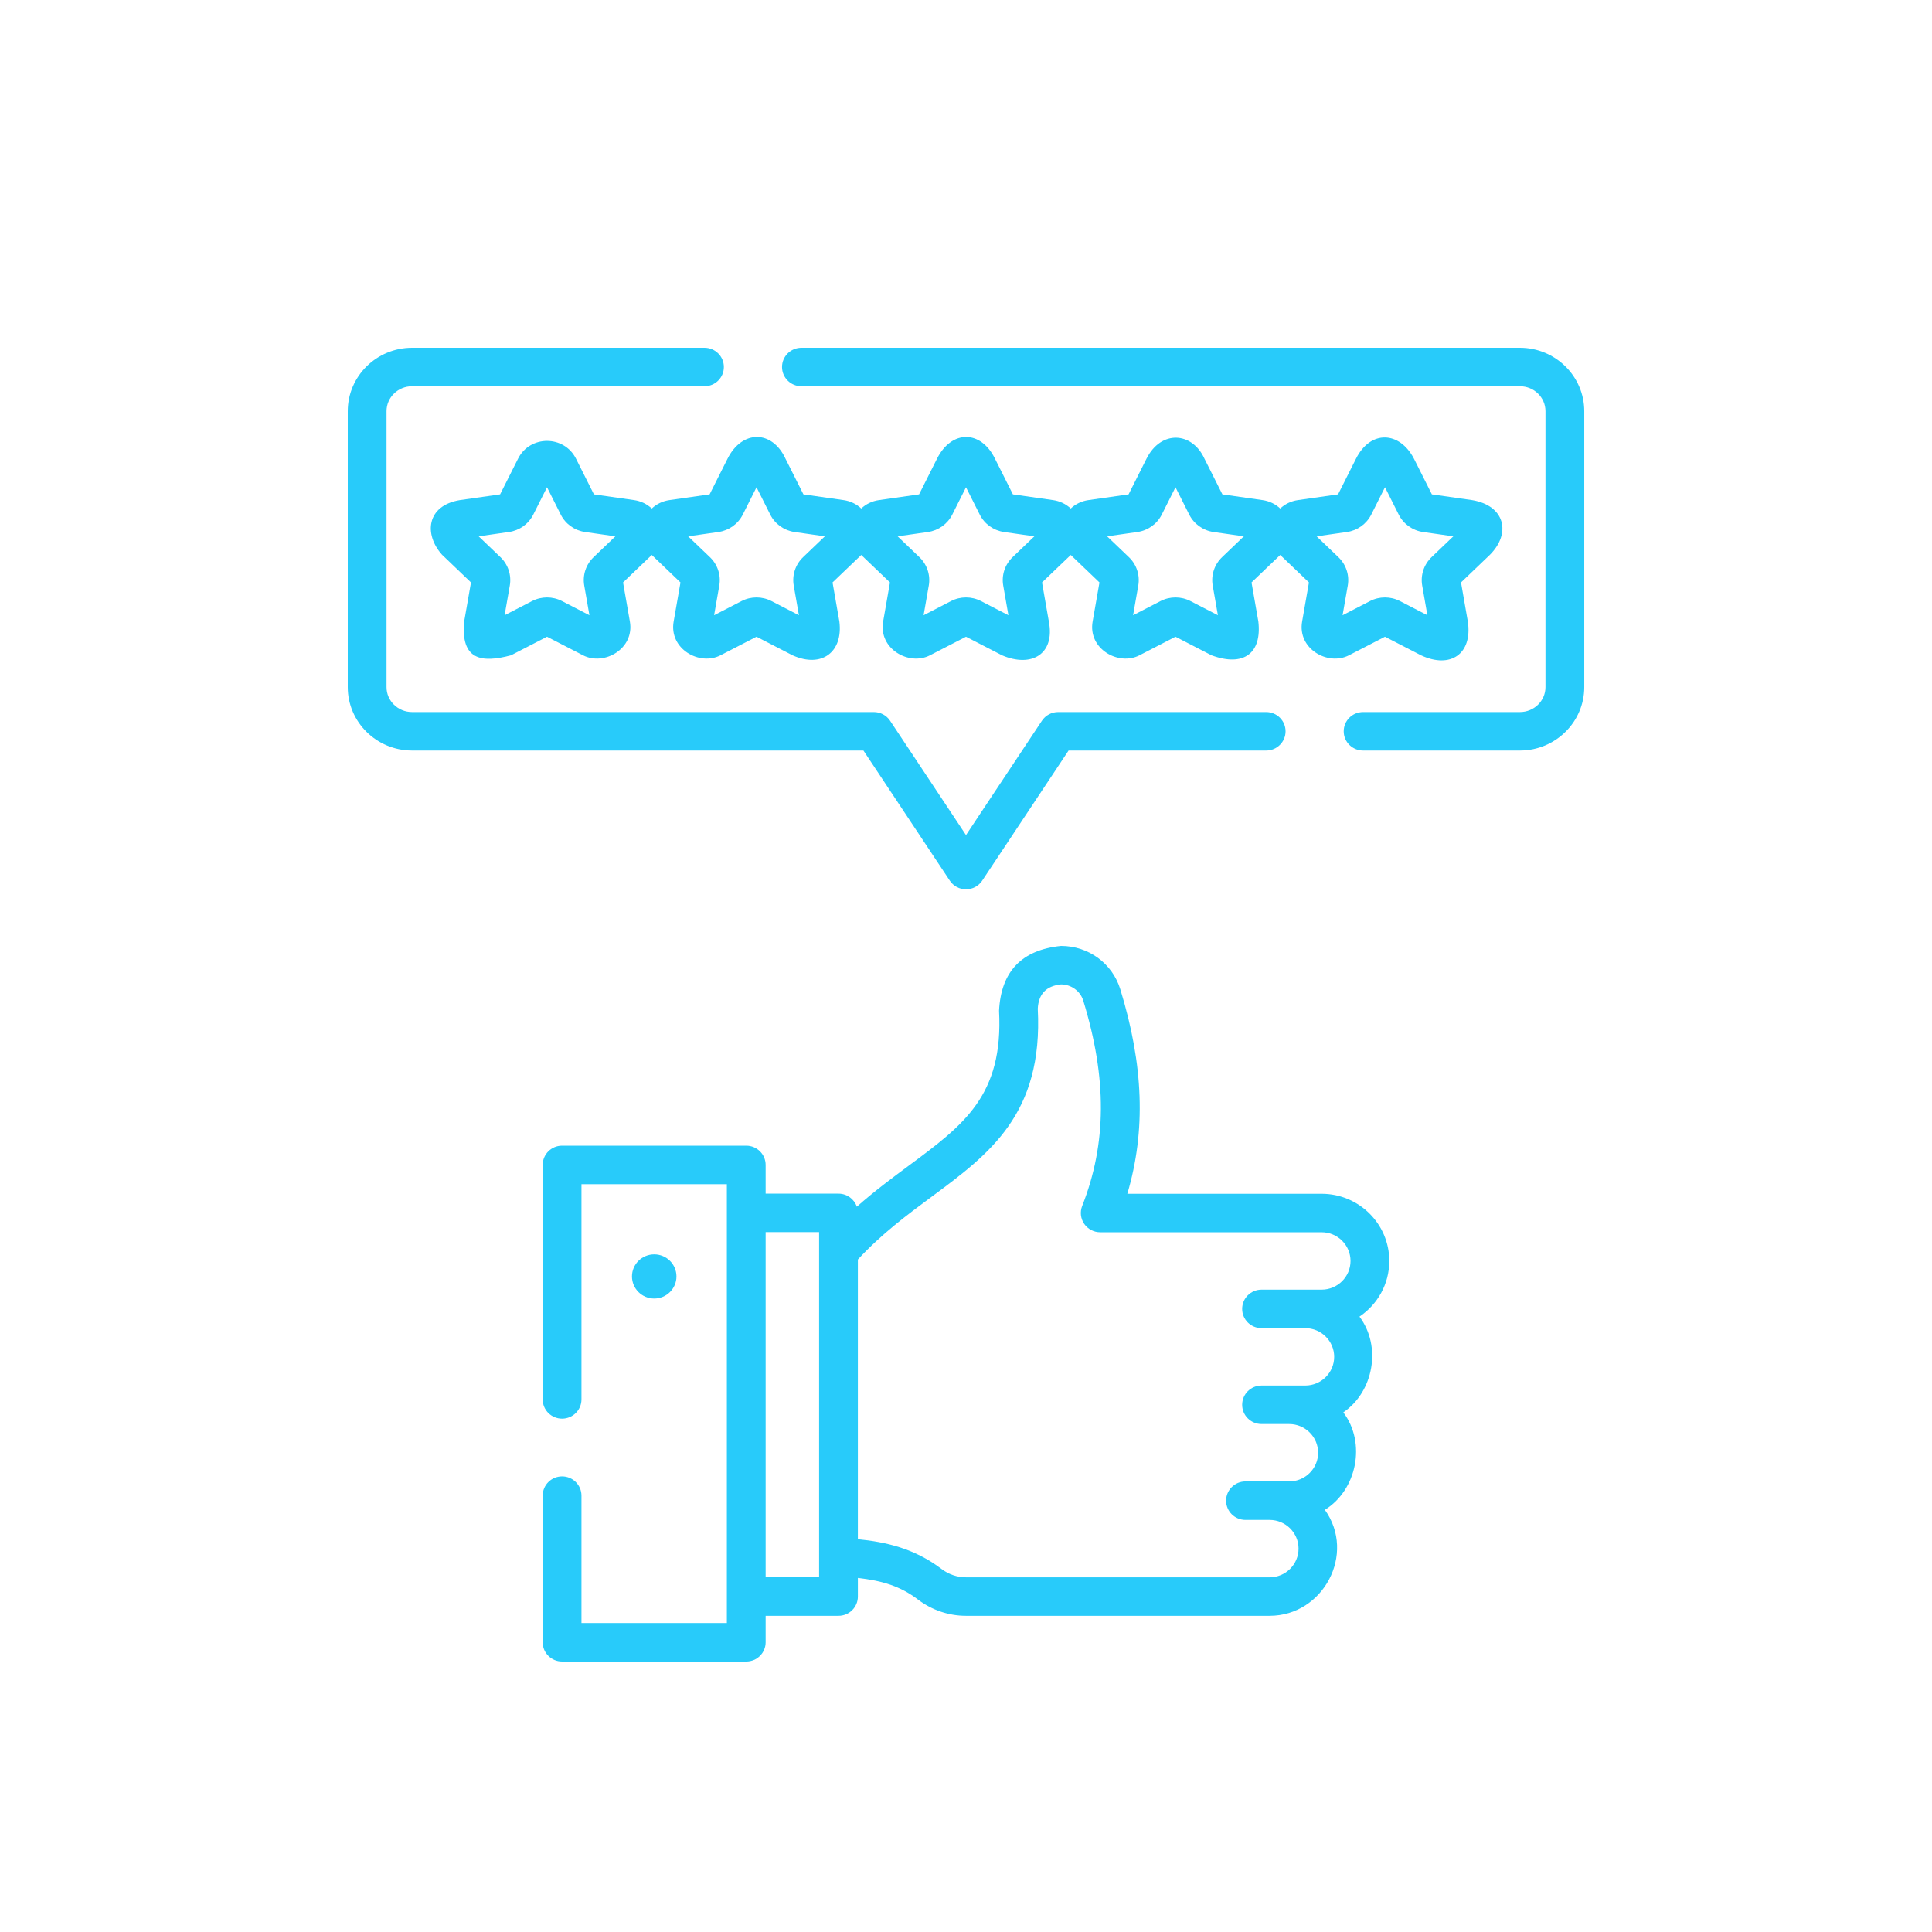
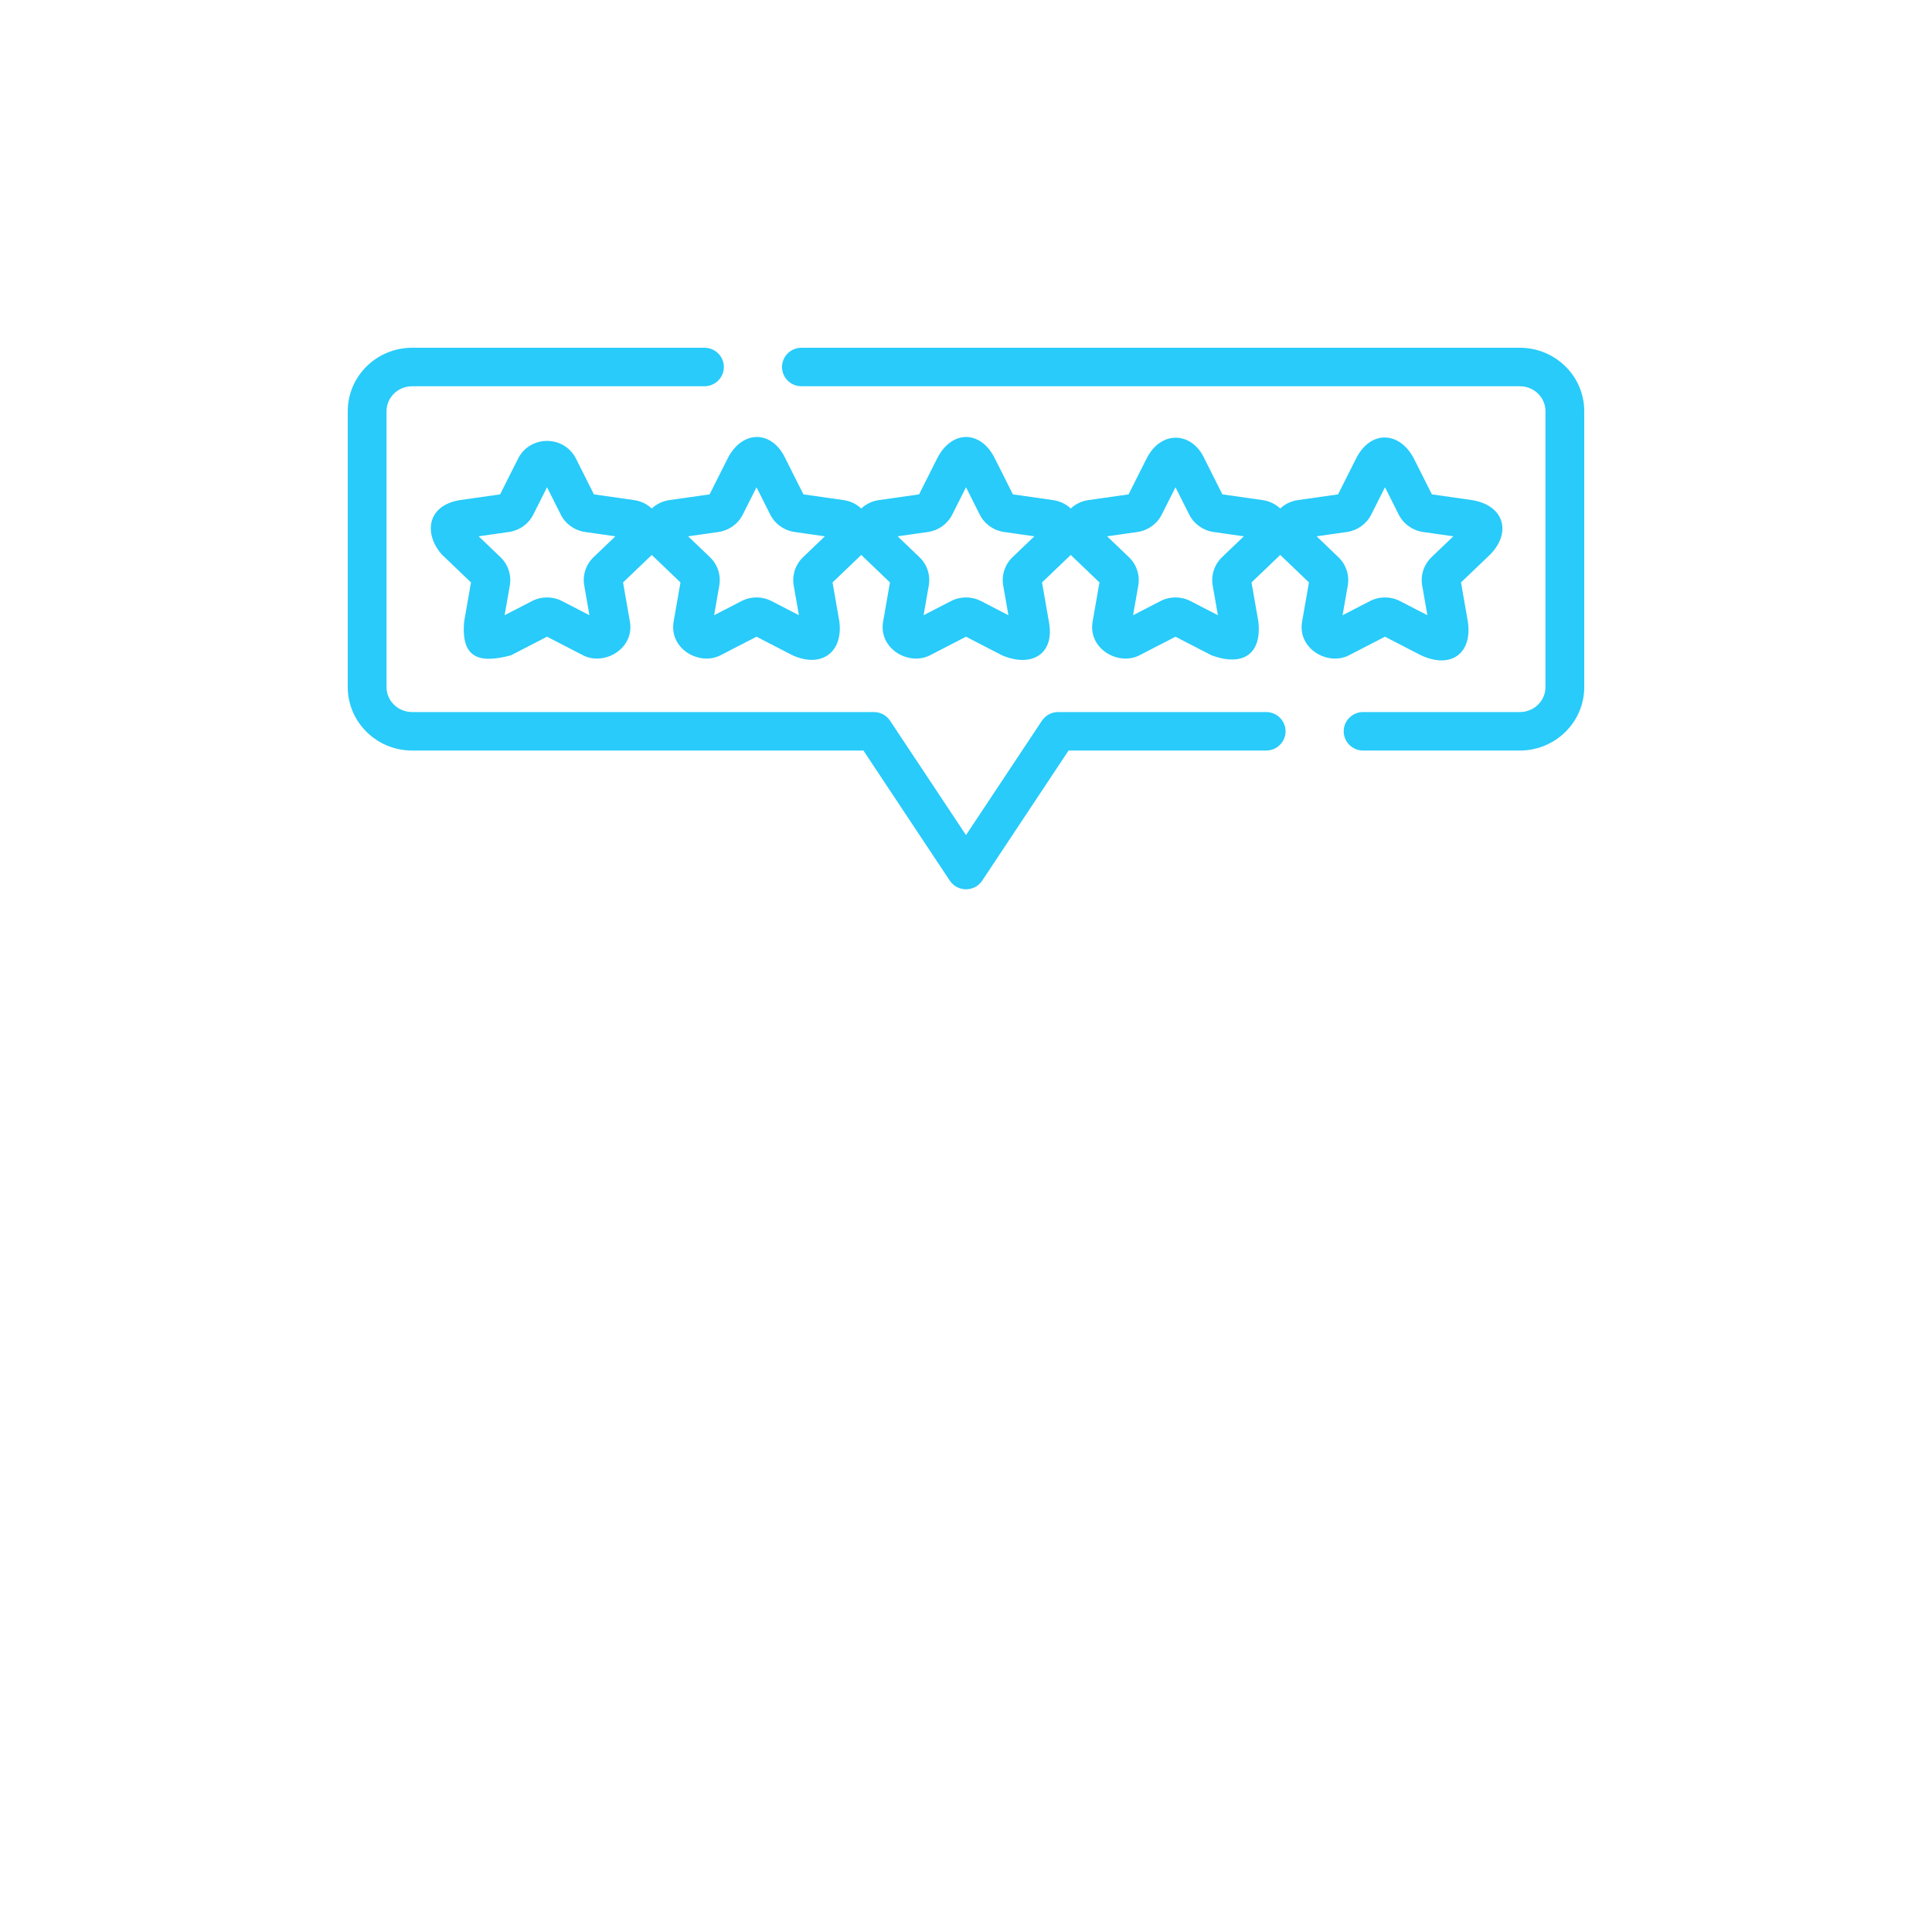
<svg xmlns="http://www.w3.org/2000/svg" width="200" height="200" viewBox="0 0 200 200" fill="none">
  <rect width="200" height="200" fill="white" />
  <path d="M69.295 51.77C68.592 51.871 67.962 52.18 67.471 52.64C66.98 52.18 66.349 51.871 65.646 51.77L61.483 51.177L59.626 47.481C58.395 45.031 54.86 45.032 53.629 47.481L51.771 51.177L47.608 51.77C44.143 52.336 43.875 55.324 45.758 57.423L48.757 60.293L48.05 64.34C47.688 68.317 49.821 68.657 52.899 67.836L56.627 65.912L60.356 67.836C62.531 68.96 65.7 67.17 65.205 64.34L64.498 60.293L67.471 57.448L70.443 60.293L69.736 64.34C69.242 67.17 72.41 68.96 74.585 67.836L78.314 65.912L82.042 67.836C85.082 69.203 87.29 67.477 86.891 64.34L86.184 60.293L89.157 57.448L92.129 60.293L91.422 64.34C90.928 67.17 94.096 68.96 96.271 67.836L100 65.912L103.728 67.836C106.756 69.137 109.231 67.742 108.577 64.34L107.87 60.293L110.843 57.448L113.816 60.293L113.108 64.34C112.614 67.17 115.782 68.96 117.958 67.836L121.686 65.912L125.415 67.836C128.762 69.07 130.638 67.609 130.264 64.34L129.557 60.293L132.529 57.448L135.502 60.293L134.795 64.34C134.3 67.17 137.468 68.96 139.644 67.836L143.372 65.912L147.101 67.836C150.171 69.27 152.445 67.676 151.95 64.34L151.243 60.293L154.242 57.423C156.459 55.191 155.79 52.336 152.391 51.77L148.228 51.177L146.371 47.481C144.886 44.633 141.881 44.481 140.374 47.481L138.516 51.177L134.354 51.77C133.65 51.871 133.02 52.18 132.529 52.64C132.038 52.18 131.408 51.871 130.704 51.77L126.542 51.177L124.684 47.481C123.413 44.699 120.195 44.482 118.687 47.481L116.83 51.177L112.667 51.77C111.964 51.871 111.333 52.18 110.843 52.639C110.352 52.18 109.721 51.87 109.018 51.77L104.855 51.177L102.998 47.481C101.538 44.5 98.509 44.481 97.001 47.481L95.143 51.177L90.981 51.77C90.278 51.871 89.647 52.18 89.156 52.639C88.666 52.18 88.035 51.87 87.332 51.77L83.17 51.177L81.312 47.481C79.932 44.5 76.823 44.481 75.316 47.481L73.458 51.177L69.295 51.77ZM61.451 57.674C60.654 58.436 60.292 59.536 60.481 60.615L61.017 63.687L58.177 62.22C57.692 61.97 57.16 61.845 56.628 61.845C56.096 61.845 55.563 61.97 55.077 62.221L52.237 63.687L52.774 60.615C52.963 59.536 52.6 58.436 51.804 57.674L49.551 55.518L52.685 55.071C53.773 54.916 54.715 54.242 55.205 53.269L56.627 50.44L58.049 53.268C58.538 54.242 59.48 54.916 60.569 55.071L63.703 55.519L61.451 57.674ZM139.431 55.072C140.52 54.916 141.462 54.242 141.951 53.269L143.373 50.44L144.795 53.269C145.285 54.243 146.227 54.916 147.315 55.072L150.449 55.519L148.196 57.674C147.4 58.436 147.037 59.536 147.226 60.615L147.762 63.687L144.922 62.22C143.952 61.72 142.793 61.72 141.823 62.221L138.983 63.687L139.52 60.615C139.709 59.536 139.346 58.436 138.549 57.675L136.297 55.519L139.431 55.072ZM117.744 55.072C118.832 54.916 119.775 54.243 120.265 53.269L121.686 50.44L123.108 53.269C123.598 54.243 124.54 54.916 125.628 55.072L128.762 55.519L126.509 57.675C125.714 58.437 125.351 59.535 125.539 60.615L126.076 63.687L123.236 62.22C122.266 61.72 121.107 61.72 120.136 62.221L117.297 63.687L117.834 60.614C118.021 59.535 117.659 58.437 116.863 57.675L114.61 55.519L117.744 55.072ZM96.058 55.072C97.147 54.916 98.089 54.242 98.578 53.269L100 50.44L101.422 53.268C101.911 54.242 102.853 54.916 103.942 55.072L107.076 55.519L104.824 57.674C104.027 58.436 103.664 59.536 103.853 60.615L104.39 63.687L101.55 62.22C100.579 61.72 99.421 61.72 98.45 62.221L95.61 63.687L96.147 60.615C96.336 59.536 95.973 58.436 95.177 57.675L92.924 55.519L96.058 55.072ZM76.892 53.269L78.314 50.44L79.736 53.269C80.225 54.243 81.167 54.916 82.256 55.072L85.39 55.519L83.137 57.675C82.341 58.437 81.978 59.535 82.167 60.615L82.703 63.687L79.863 62.22C79.378 61.97 78.846 61.845 78.314 61.845C77.781 61.845 77.249 61.97 76.764 62.221L73.924 63.687L74.461 60.614C74.649 59.535 74.286 58.437 73.49 57.675L71.238 55.519L74.371 55.072C75.46 54.916 76.402 54.243 76.892 53.269V53.269Z" fill="#28CBFA" />
  <path d="M98.324 91.165C98.696 91.724 99.325 92.061 100 92.061C100.675 92.061 101.305 91.724 101.676 91.165L110.618 77.695H131.074C132.182 77.695 133.081 76.804 133.081 75.703C133.081 74.603 132.182 73.711 131.074 73.711H109.537C108.862 73.711 108.233 74.048 107.861 74.607L100 86.448L92.139 74.607C91.767 74.048 91.138 73.711 90.463 73.711H42.661C41.202 73.711 40.013 72.554 40.013 71.131V42.564C40.013 41.142 41.201 39.984 42.661 39.984H72.927C74.036 39.984 74.934 39.093 74.934 37.992C74.934 36.892 74.036 36 72.927 36H42.661C38.988 36 36 38.945 36 42.564V71.131C36 74.751 38.988 77.695 42.662 77.695H89.382L98.324 91.165Z" fill="#28CBFA" />
  <path d="M157.339 36H82.962C81.854 36 80.955 36.892 80.955 37.992C80.955 39.093 81.854 39.984 82.962 39.984H157.339C158.799 39.984 159.987 41.142 159.987 42.564V71.131C159.987 72.553 158.799 73.711 157.339 73.711H141.108C140 73.711 139.101 74.603 139.101 75.703C139.101 76.804 140 77.695 141.108 77.695H157.339C161.012 77.695 164.001 74.751 164.001 71.131V42.564C164 38.945 161.012 36 157.339 36V36Z" fill="#28CBFA" />
-   <path d="M143.82 130.534C143.82 126.698 140.677 123.578 136.814 123.578H116.7C118.63 117.064 118.386 110.26 115.975 102.414C115.148 99.726 112.681 97.92 109.836 97.92C105.763 98.333 103.625 100.569 103.421 104.629C103.88 113.405 99.769 116.45 94.079 120.665C92.377 121.926 90.535 123.292 88.699 124.916C88.43 124.131 87.682 123.565 86.8 123.565H79.258V120.592C79.258 119.492 78.359 118.6 77.251 118.6H58.186C57.078 118.6 56.179 119.492 56.179 120.592V144.867C56.179 145.968 57.078 146.859 58.186 146.859C59.295 146.859 60.193 145.968 60.193 144.867V122.585H75.244V168.016H60.193V154.828C60.193 153.728 59.295 152.836 58.186 152.836C57.078 152.836 56.179 153.728 56.179 154.828V170.008C56.179 171.108 57.078 172 58.186 172H77.251C78.359 172 79.258 171.108 79.258 170.008V167.267H86.8C87.909 167.267 88.807 166.375 88.807 165.275V163.348C91.32 163.632 93.211 164.2 95.031 165.586C96.455 166.67 98.213 167.267 99.981 167.267H131.432C136.978 167.267 140.41 160.857 137.15 156.296C140.468 154.246 141.451 149.363 139.059 146.209C142.195 144.087 143.049 139.369 140.731 136.297C142.594 135.046 143.82 132.929 143.82 130.534V130.534ZM84.793 163.282H79.258V127.549H84.793V161.183V163.282ZM136.814 133.504H130.594C129.486 133.504 128.588 134.396 128.588 135.496C128.588 136.597 129.486 137.488 130.594 137.488H135.121C136.771 137.488 138.114 138.821 138.114 140.459C138.114 142.098 136.771 143.43 135.121 143.43H130.594C129.486 143.43 128.588 144.322 128.588 145.423C128.588 146.523 129.486 147.415 130.594 147.415H133.459C135.109 147.415 136.452 148.748 136.452 150.386C136.452 152.024 135.109 153.357 133.459 153.357H128.932C127.824 153.357 126.925 154.248 126.925 155.349C126.925 156.449 127.824 157.341 128.932 157.341H131.432C133.082 157.341 134.425 158.674 134.425 160.312C134.425 161.95 133.082 163.283 131.432 163.283H99.981C99.091 163.283 98.201 162.978 97.473 162.424C94.664 160.287 91.693 159.621 88.806 159.338V130.386C91.272 127.717 93.916 125.758 96.48 123.859C102.404 119.47 108 115.325 107.429 104.422C107.506 102.899 108.308 102.06 109.836 101.905C110.887 101.905 111.833 102.593 112.136 103.577C114.606 111.617 114.572 118.375 112.025 124.845C111.784 125.458 111.863 126.15 112.237 126.694C112.611 127.237 113.231 127.562 113.894 127.562H136.814C138.464 127.562 139.806 128.895 139.806 130.534C139.806 132.172 138.464 133.504 136.814 133.504V133.504Z" fill="#28CBFA" />
-   <path d="M67.725 134.423C66.453 134.423 65.422 133.399 65.422 132.137C65.422 130.874 66.453 129.851 67.725 129.851C68.996 129.851 70.027 130.874 70.027 132.137C70.027 133.399 68.996 134.423 67.725 134.423Z" fill="#28CBFA" />
</svg>